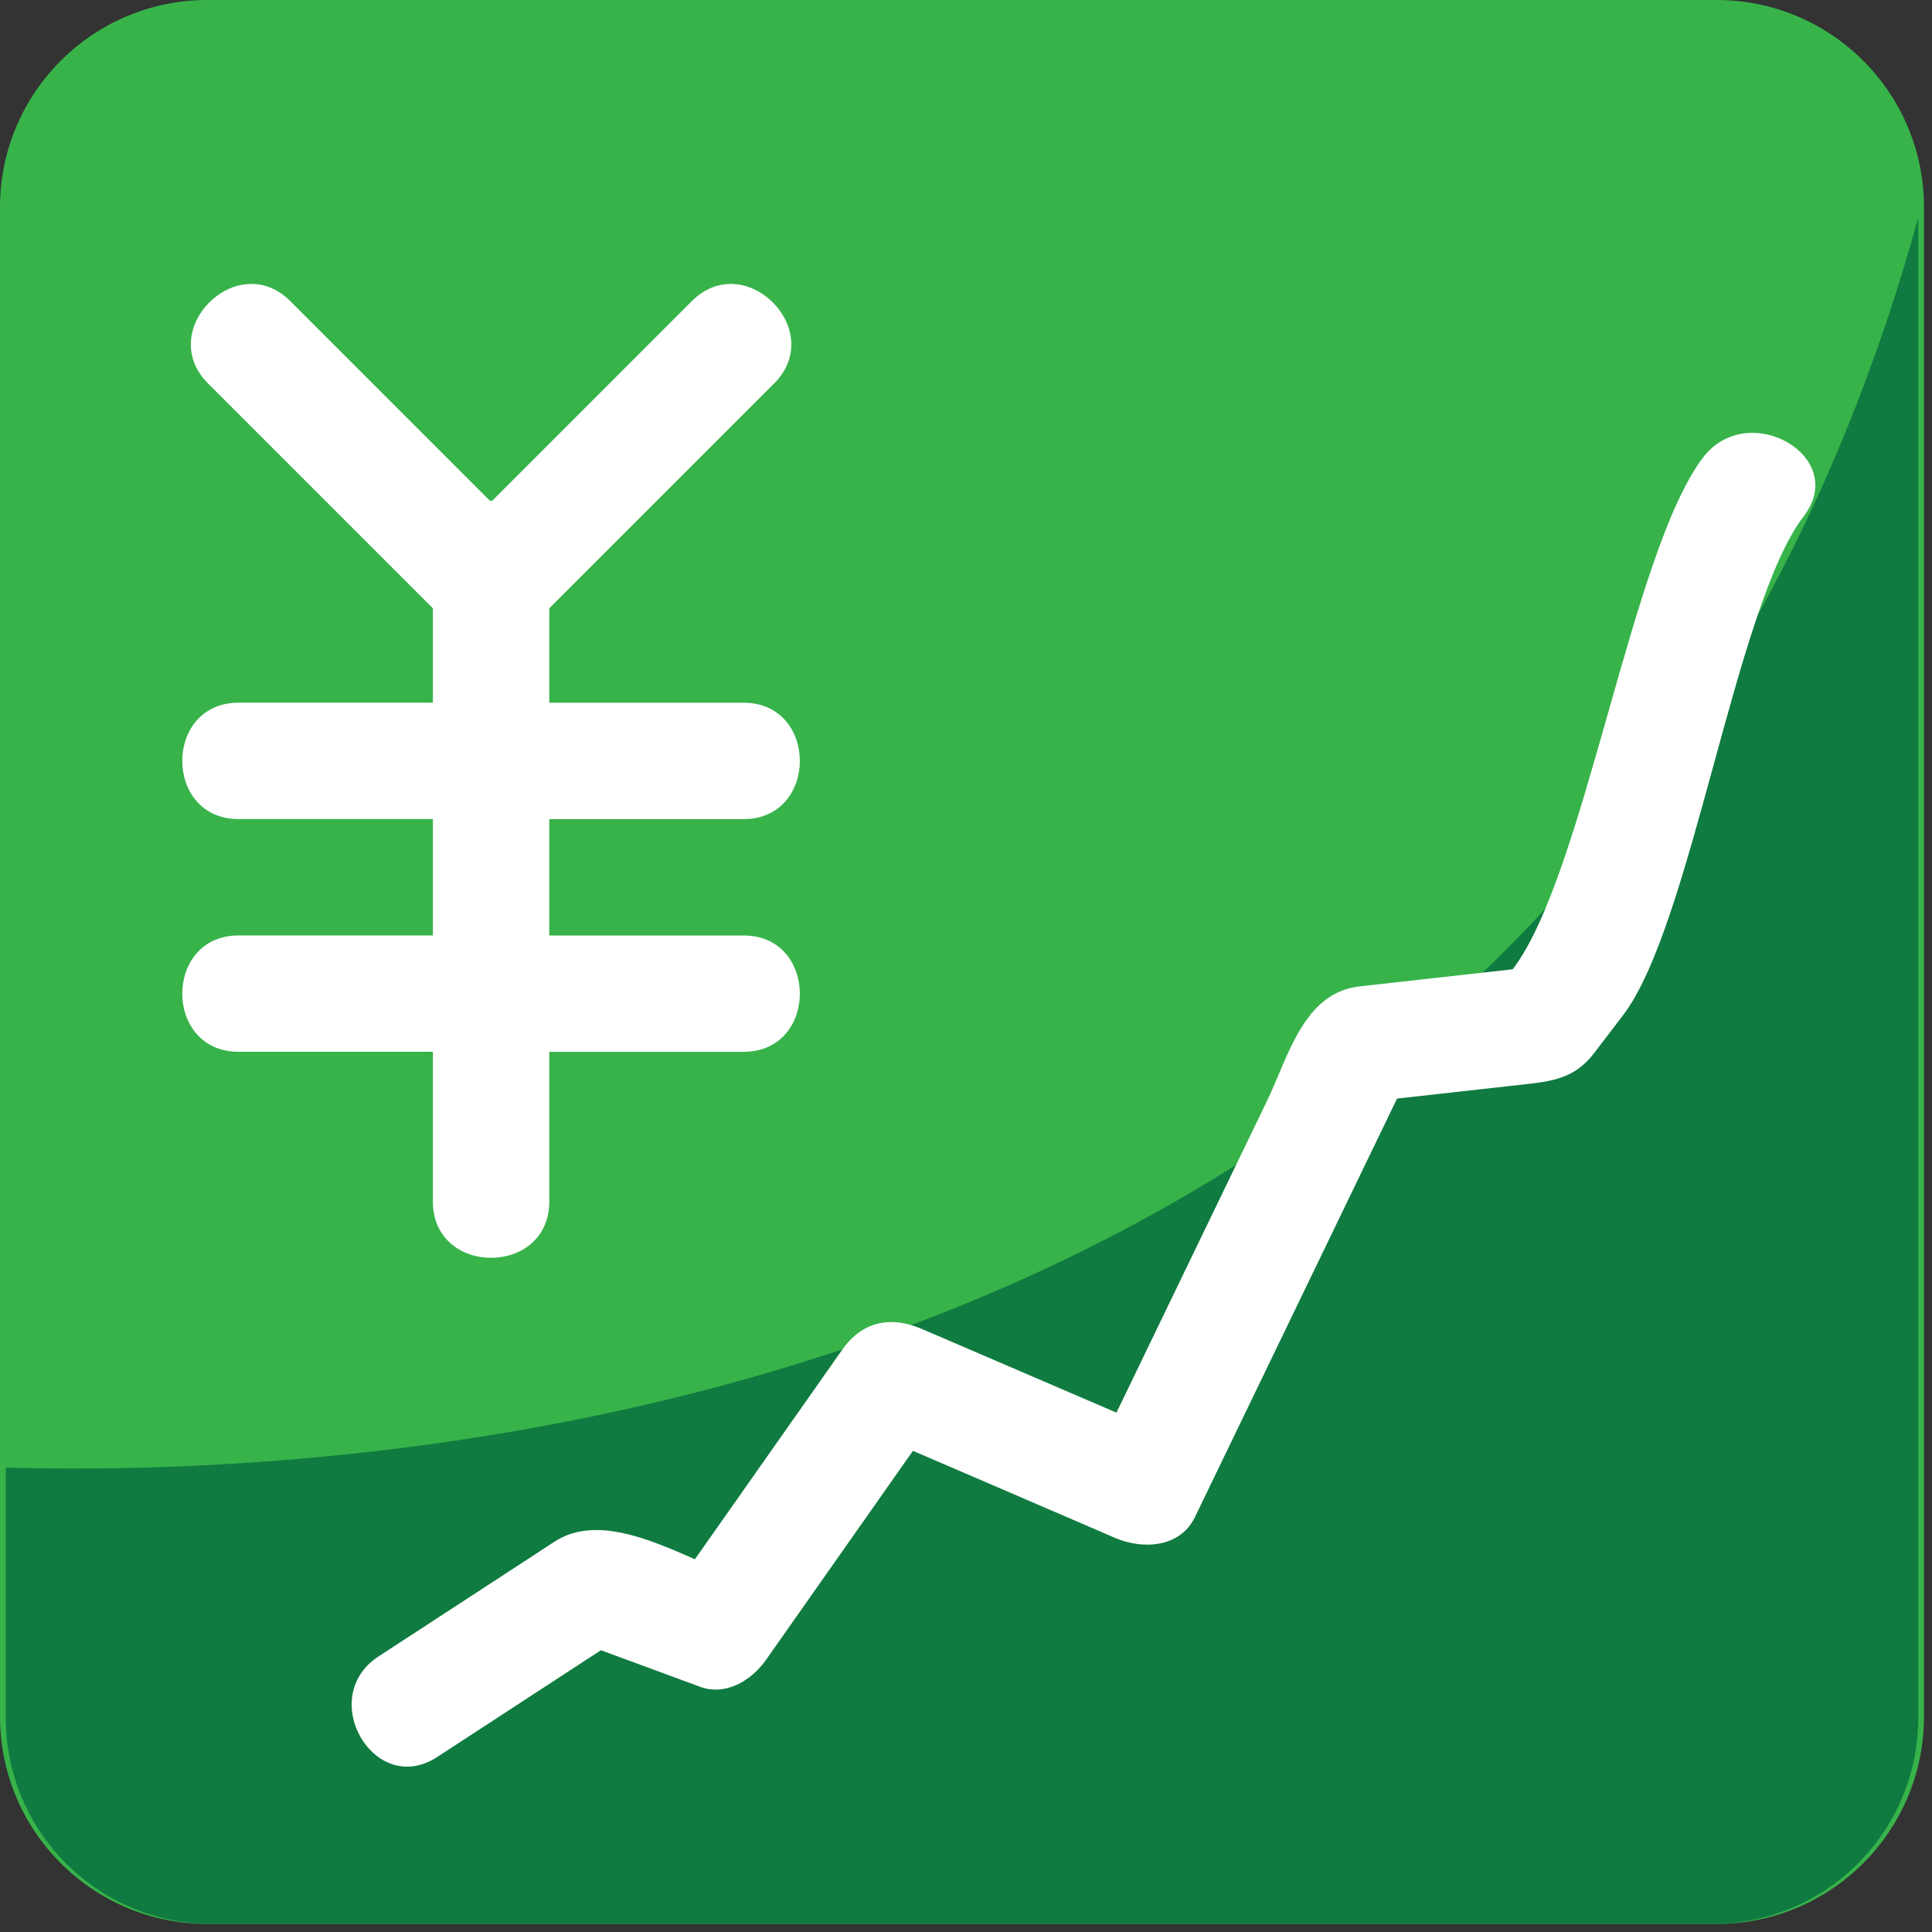
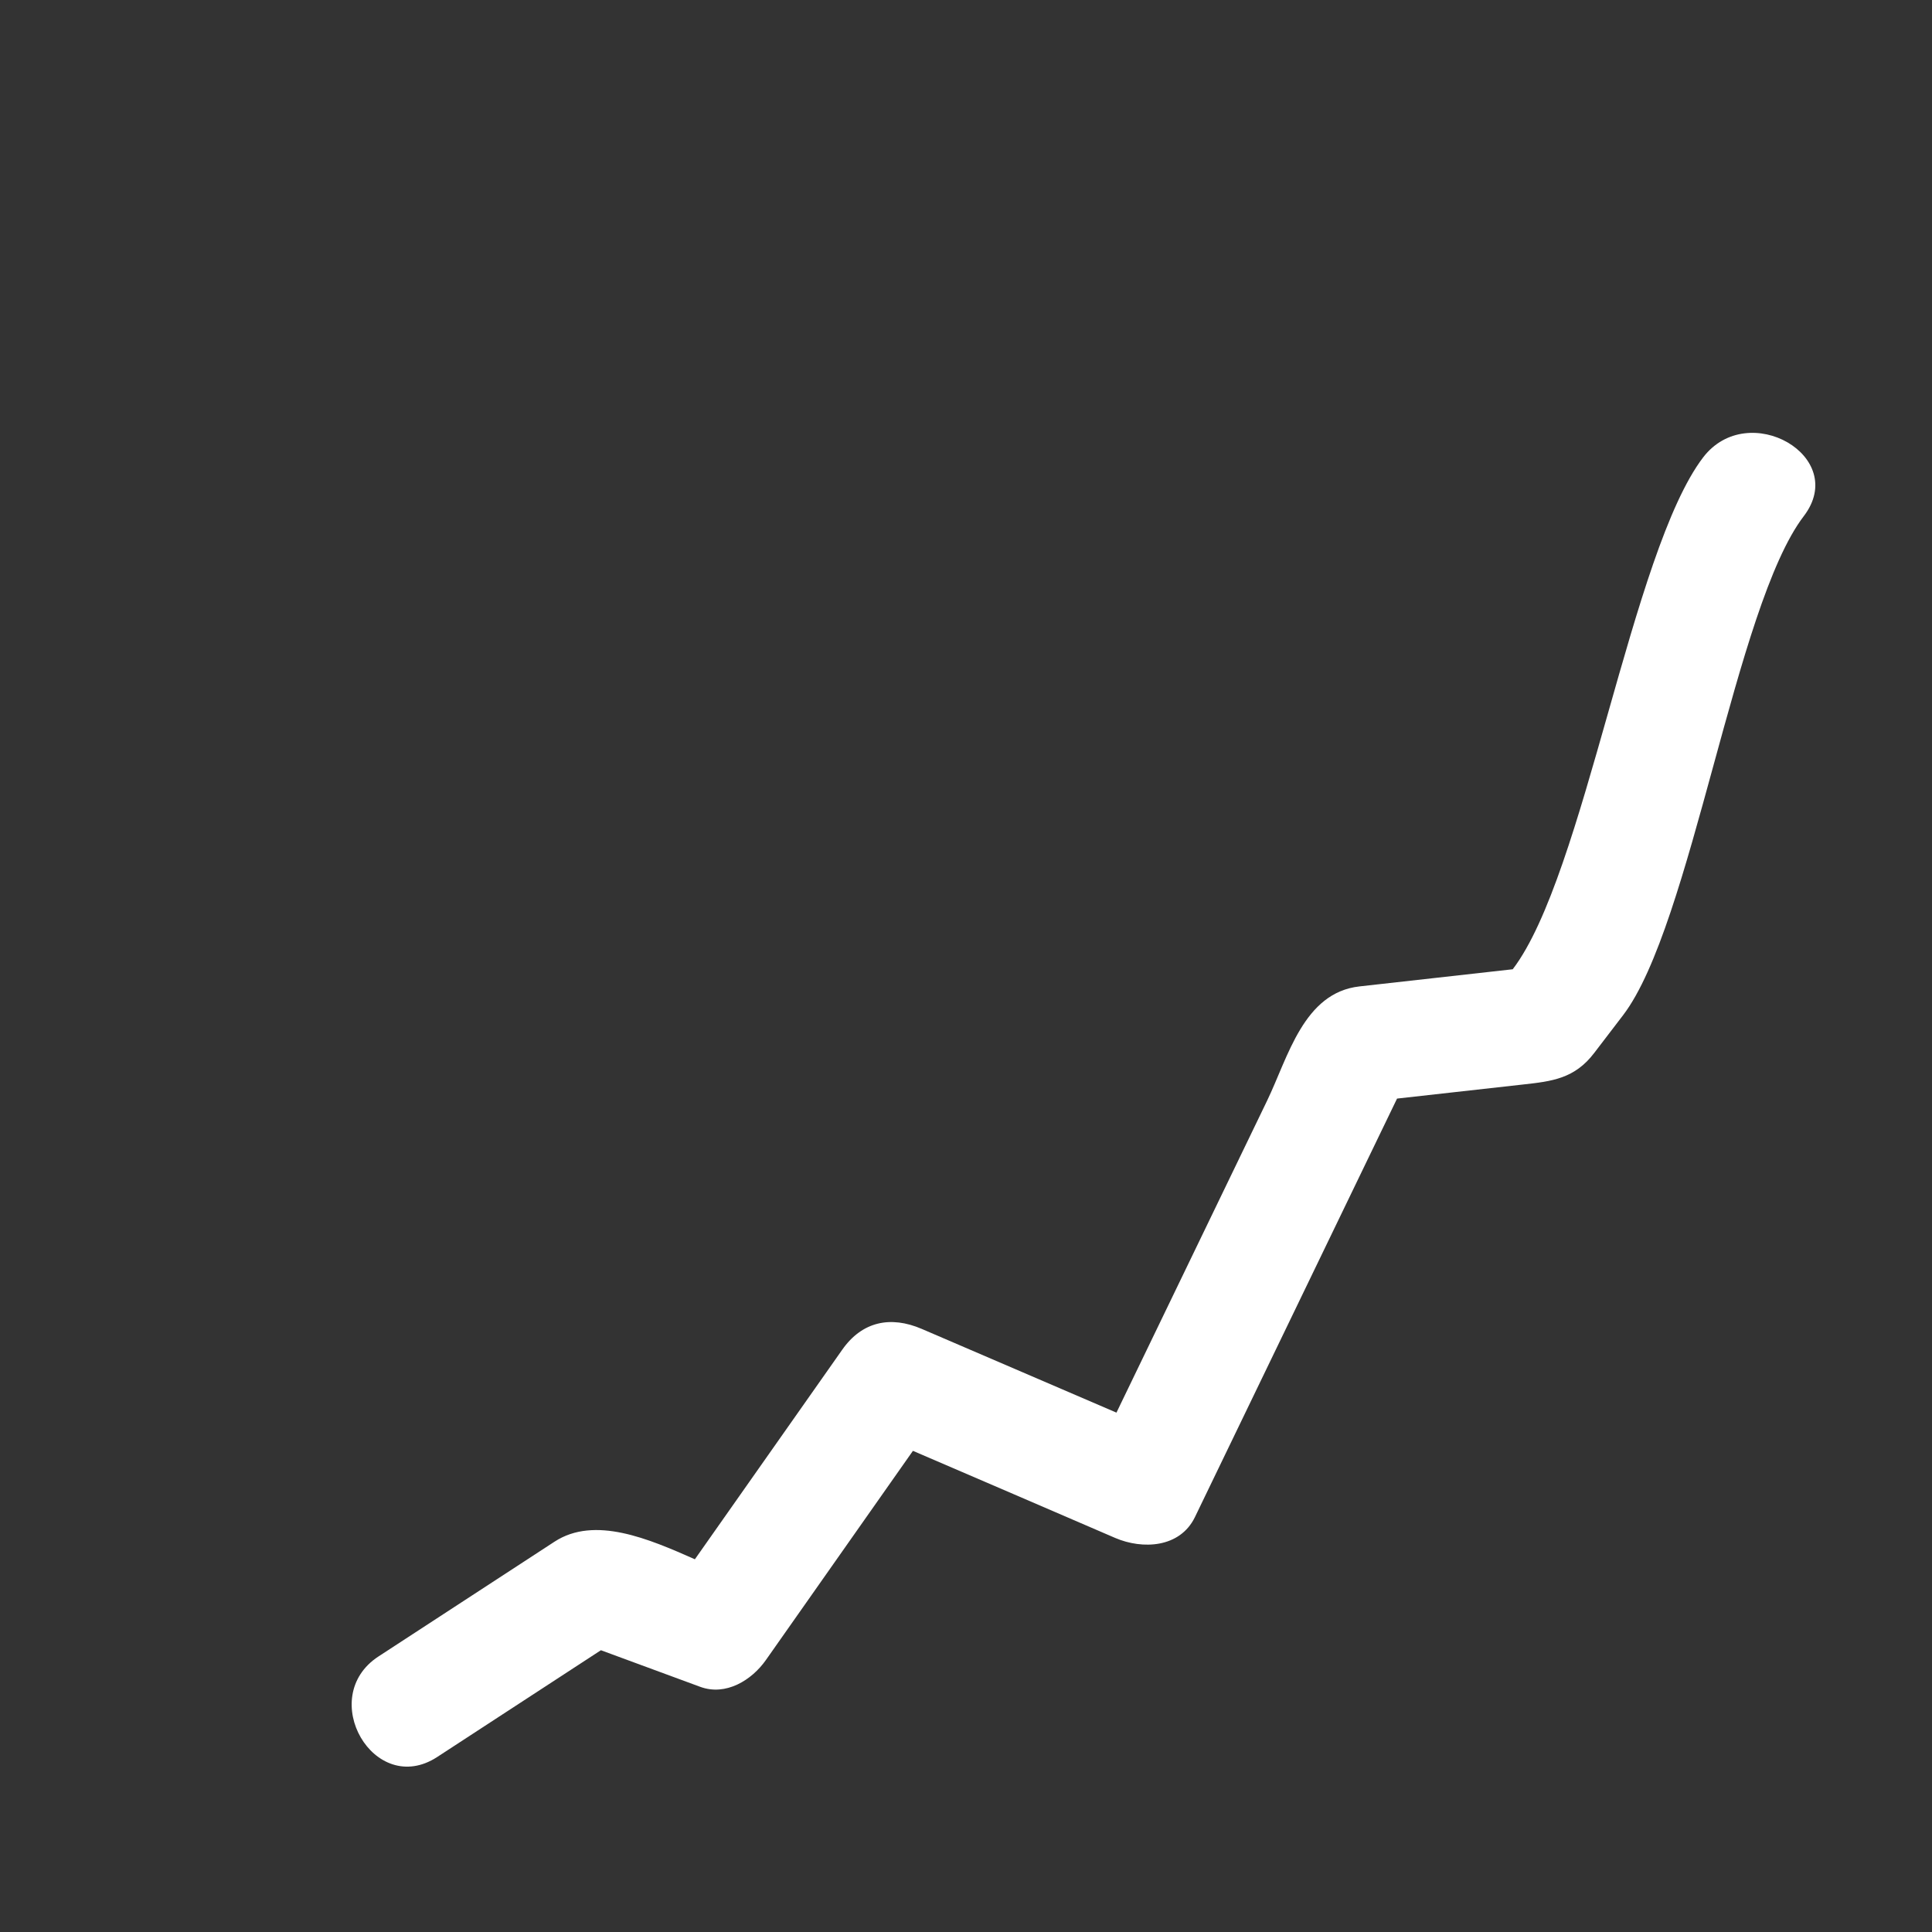
<svg xmlns="http://www.w3.org/2000/svg" viewBox="0 0 64 64" enable-background="new 0 0 64 64">
  <rect x="0" y="0" width="64" height="64" fill="#333333" stroke="none" />
-   <path fill="#37b34a" d="M63.735,56.864c0,3.795-3.076,6.869-6.869,6.869H6.869C3.077,63.733,0,60.659,0,56.864V6.869   C0,3.077,3.077,0,6.869,0h49.997c3.793,0,6.869,3.077,6.869,6.869V56.864z" />
-   <path fill="#0f7b40" d="m.191 48.621v8.28c0 3.774 3.057 6.832 6.826 6.832h49.699c3.773 0 6.829-3.058 6.829-6.832v-49.695c-10.818 39.3-49.709 41.788-63.35 41.41" />
  <g fill="#fff">
    <path d="m56.42 15.15c-2.38 3.114-3.927 13.842-6.309 16.958-1.689.189-3.382.377-5.075.568-1.853.206-2.362 2.335-3.062 3.787-1.664 3.444-3.328 6.887-4.99 10.332-2.152-.925-4.3-1.848-6.449-2.773-1.031-.443-1.977-.251-2.637.692-1.627 2.314-3.254 4.628-4.879 6.939-1.525-.675-3.32-1.451-4.651-.582-1.944 1.266-3.888 2.534-5.83 3.801-2.073 1.353-.142 4.692 1.946 3.33 1.808-1.18 3.614-2.358 5.422-3.536 1.095.404 2.191.808 3.289 1.212.849.313 1.705-.218 2.176-.887 1.623-2.309 3.248-4.62 4.871-6.93 2.234.959 4.468 1.923 6.702 2.886.901.386 2.143.333 2.64-.692 2.231-4.62 4.464-9.242 6.695-13.863 1.39-.154 2.779-.31 4.169-.466.969-.106 1.716-.196 2.362-1.045.319-.414.637-.831.955-1.249 2.273-2.972 3.713-13.563 5.988-16.535 1.509-1.977-1.842-3.892-3.333-1.947" />
-     <path d="m14.34 39.804c0 2.484 3.855 2.484 3.855 0 0-1.688 0-3.334 0-4.961 1.776 0 3.748 0 6.437 0 2.485 0 2.485-3.854 0-3.854-2.689 0-4.661 0-6.437 0 0-1.287 0-2.569 0-3.855 1.776 0 3.748 0 6.437 0 2.485 0 2.485-3.855 0-3.855-2.689 0-4.661 0-6.437 0 0-1.031 0-2.074 0-3.127 4.478-4.478 2.434-2.437 7.451-7.451 1.757-1.759-.967-4.486-2.727-2.727-4.668 4.67-3.223 3.223-6.612 6.613-.025 0-.053 0-.08 0-3.39-3.39-1.942-1.942-6.612-6.613-1.759-1.76-4.483.966-2.726 2.726 5.02 5.02 2.976 2.973 7.451 7.451 0 1.053 0 2.096 0 3.127-1.778 0-3.748 0-6.437 0-2.487 0-2.487 3.855 0 3.855 2.689 0 4.659 0 6.437 0 0 1.287 0 2.569 0 3.855-1.778 0-3.748 0-6.437 0-2.487 0-2.487 3.854 0 3.854 2.689 0 4.659 0 6.437 0 0 1.628 0 3.274 0 4.962" />
  </g>
</svg>